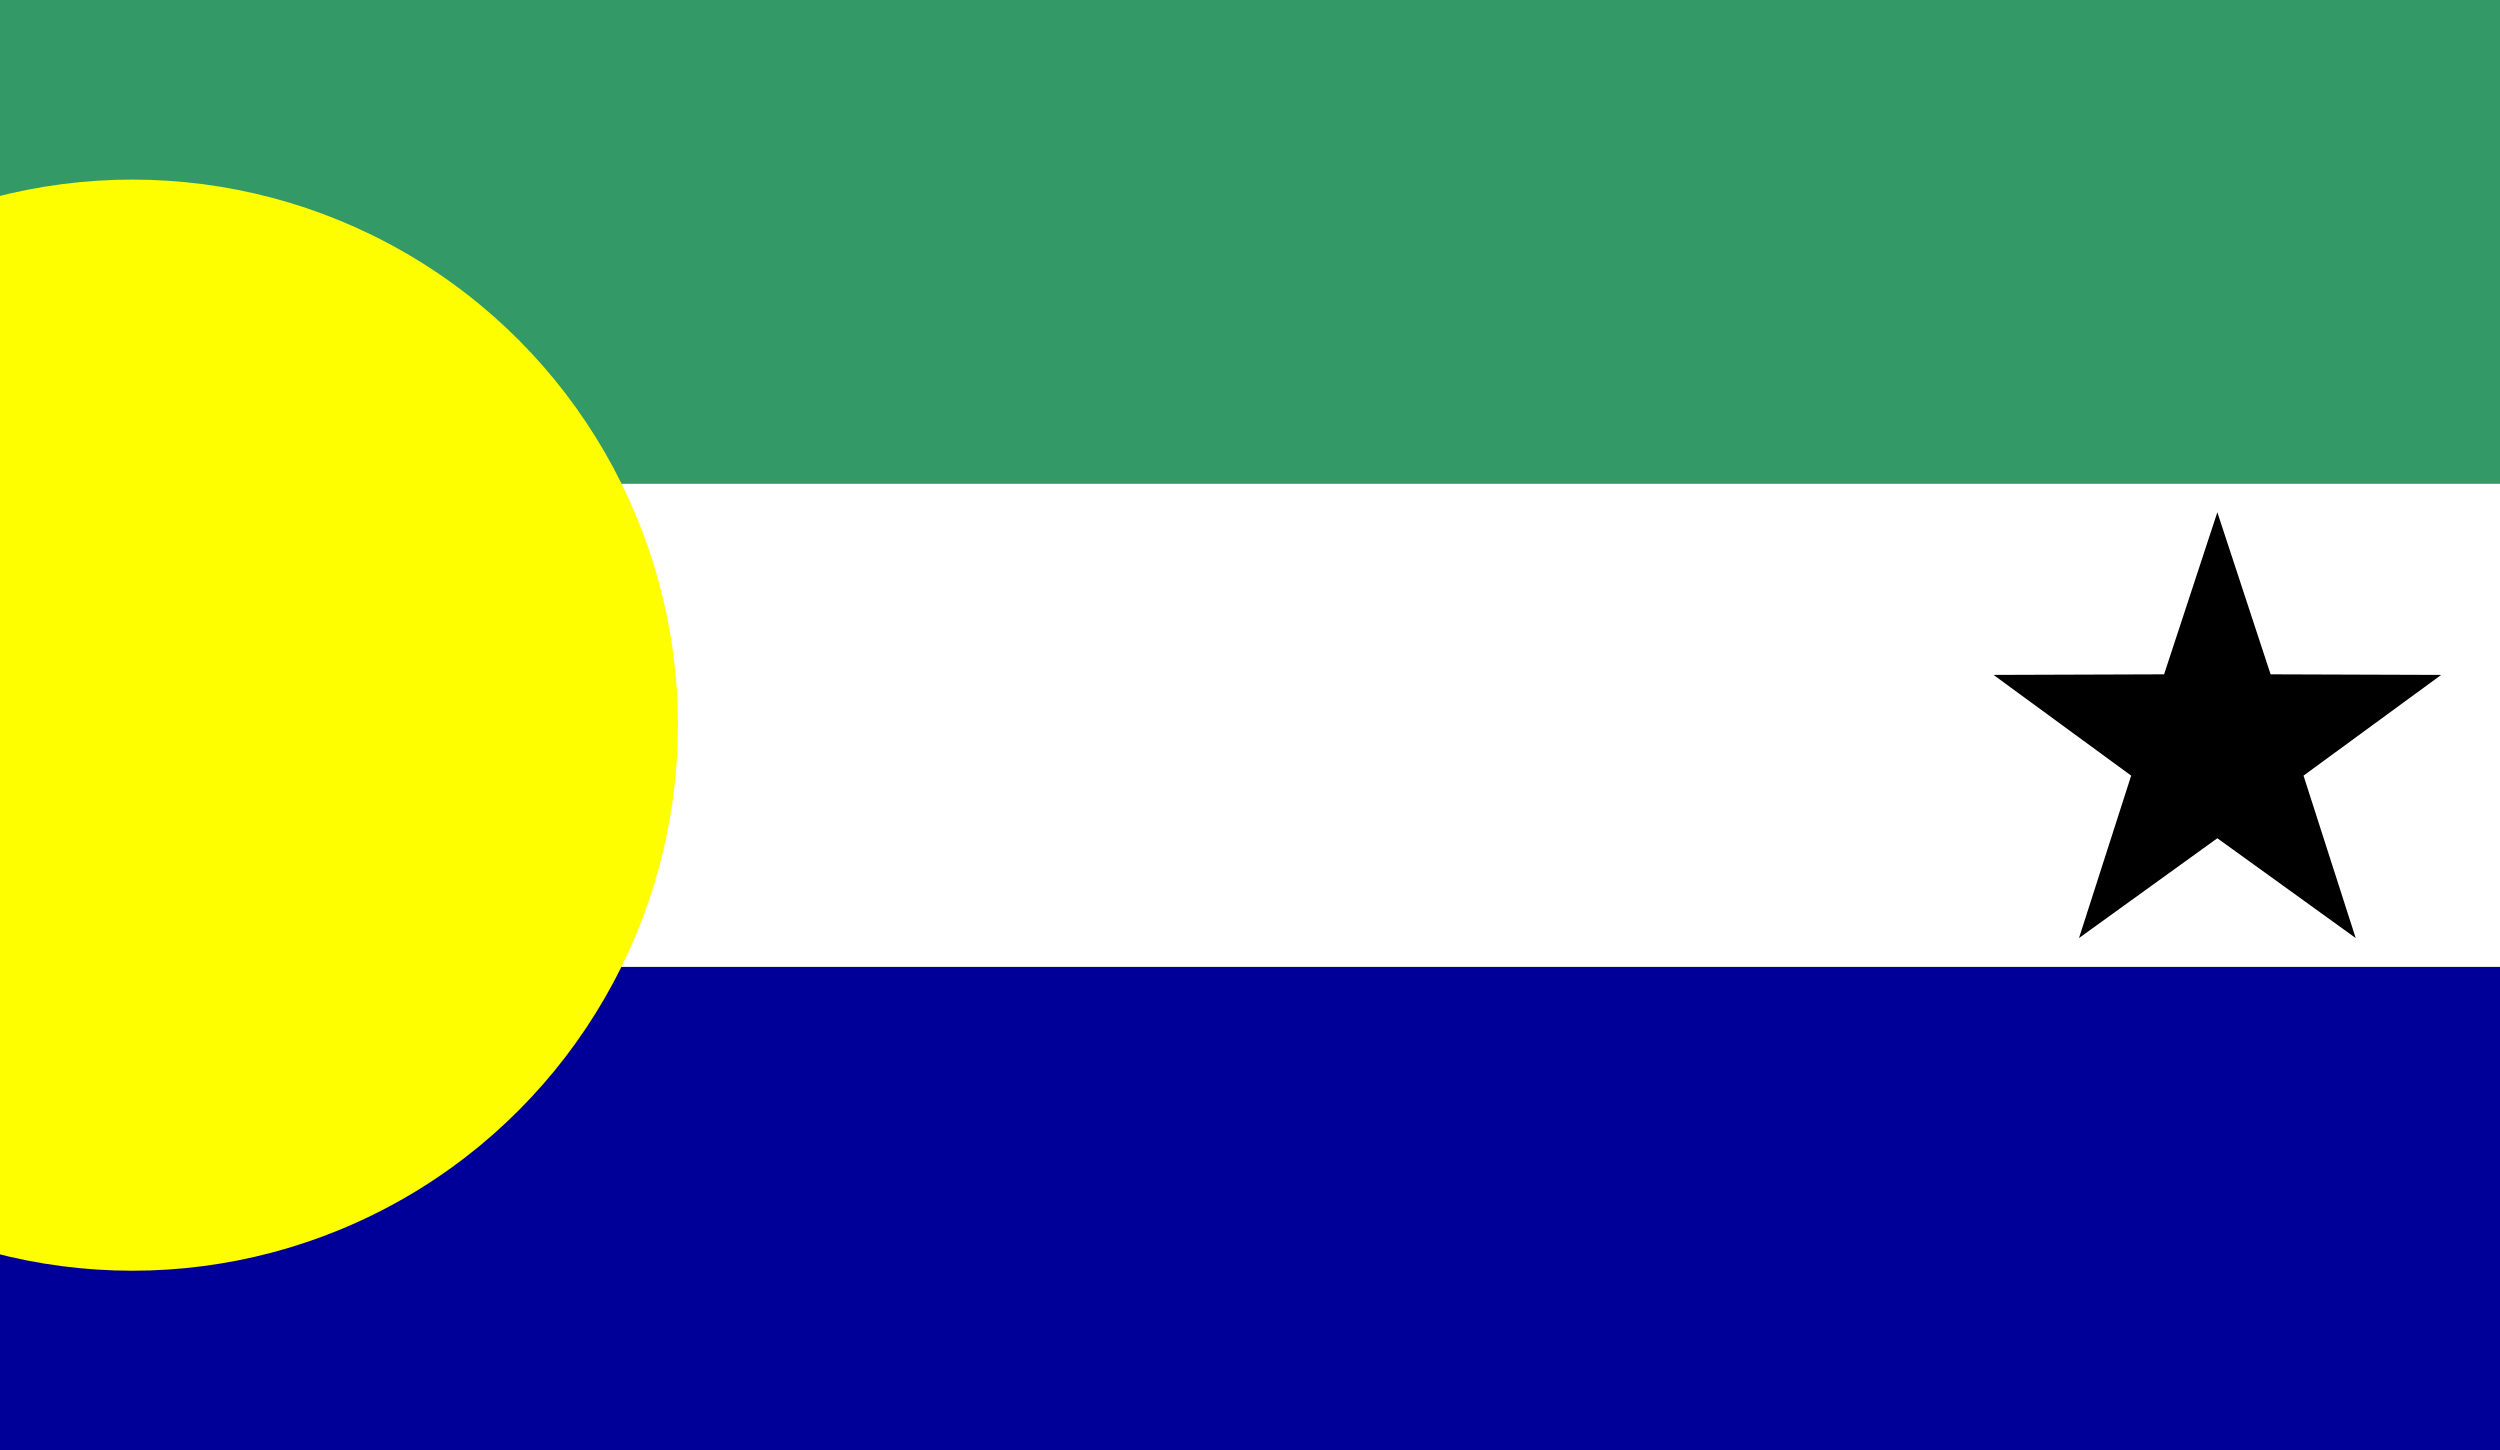
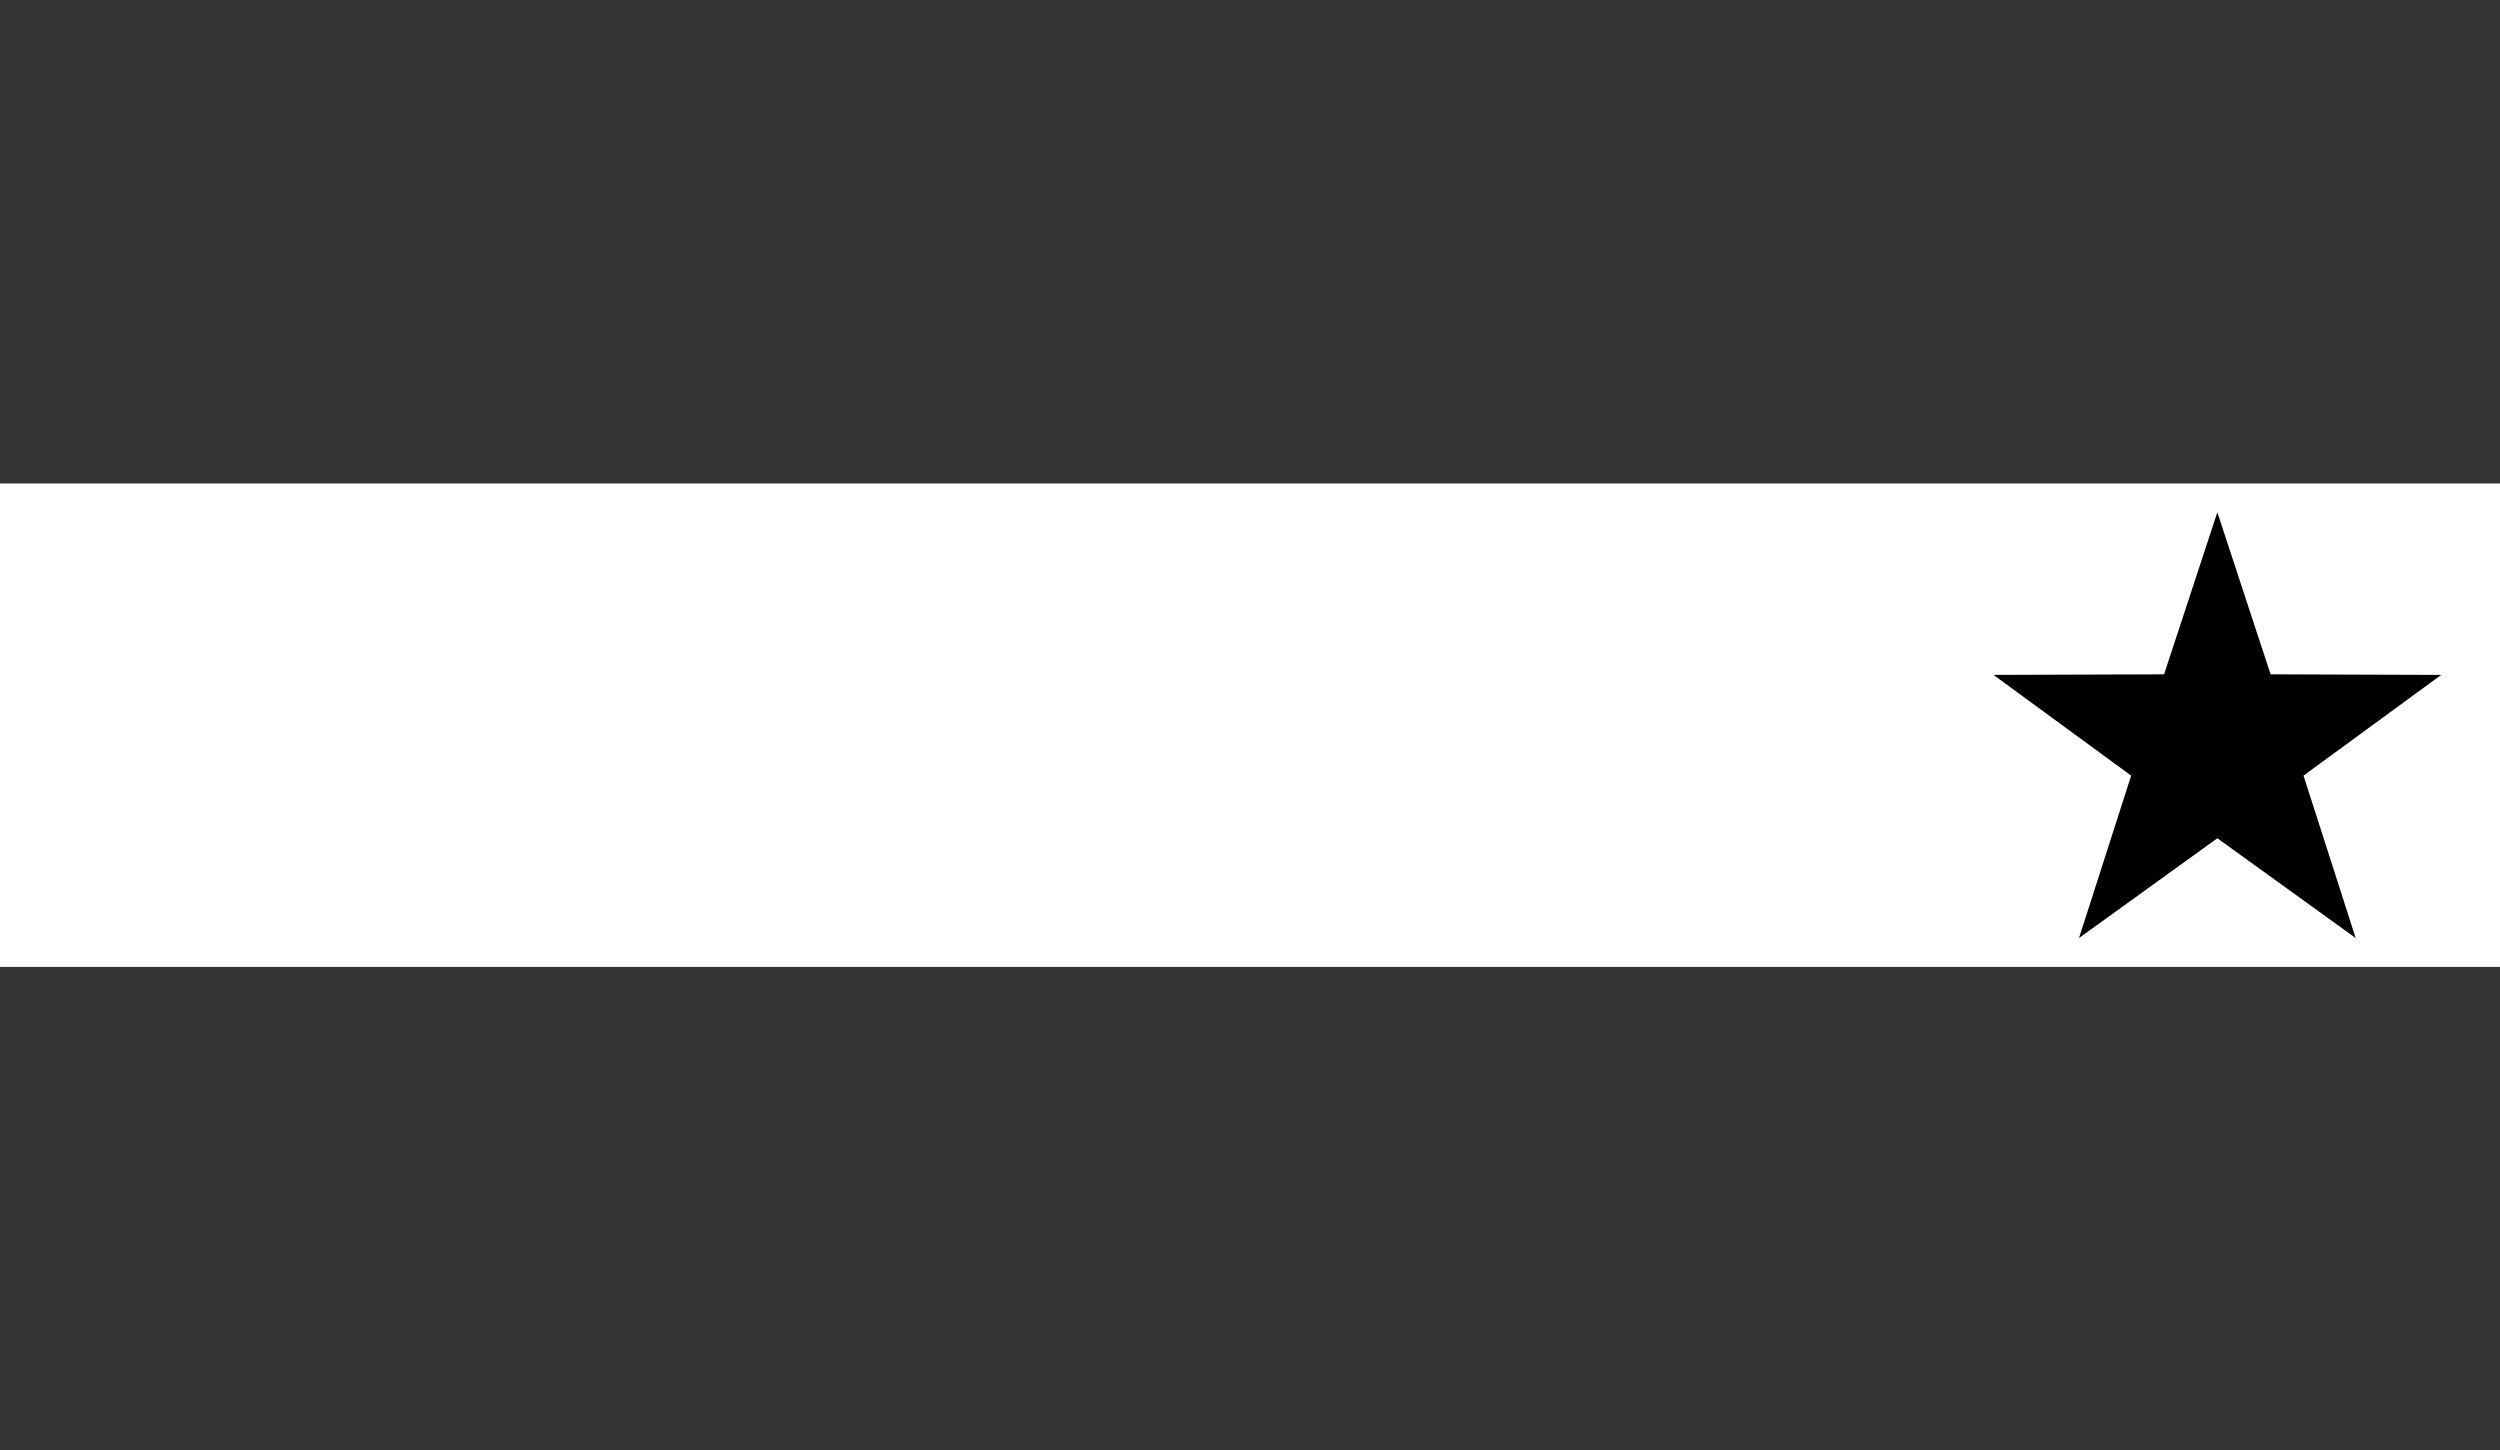
<svg xmlns="http://www.w3.org/2000/svg" xmlns:ns1="http://sodipodi.sourceforge.net/DTD/sodipodi-0.dtd" xmlns:ns2="http://www.inkscape.org/namespaces/inkscape" version="1.1" id="svg815" width="312" height="181" viewBox="0 0 312 181" ns1:docname="Bandera_Mara.svg" ns2:version="0.92.3 (2405546, 2018-03-11)" ns2:export-filename="C:\Users\Administrador\Pictures\Municipios de Venezuela\Zulia\Bandera_Mara.svg.png" ns2:export-xdpi="1230.7693" ns2:export-ydpi="1230.7693">
  <rect x="0" y="0" width="312" height="181" fill="#333333" stroke="none" />
  <defs id="defs819" />
  <ns1:namedview pagecolor="#ffffff" bordercolor="#666666" borderopacity="1" objecttolerance="10" gridtolerance="10" guidetolerance="10" ns2:pageopacity="0" ns2:pageshadow="2" ns2:window-width="1366" ns2:window-height="706" id="namedview817" showgrid="false" ns2:zoom="2.9668508" ns2:cx="197.4581" ns2:cy="90.5" ns2:window-x="-8" ns2:window-y="-8" ns2:window-maximized="1" ns2:current-layer="layer3" />
  <g ns2:groupmode="layer" id="layer2" ns2:label="franjas" style="display:inline">
-     <rect style="opacity:1;vector-effect:none;fill:#000099;fill-opacity:1;stroke:none;stroke-width:11.339;stroke-linecap:square;stroke-linejoin:miter;stroke-miterlimit:4;stroke-dasharray:none;stroke-dashoffset:0;stroke-opacity:1" id="rect825" width="312" height="60.333" x="0" y="120.667" />
    <rect style="opacity:1;vector-effect:none;fill:#ffffff;fill-opacity:1;stroke:none;stroke-width:11.339;stroke-linecap:square;stroke-linejoin:miter;stroke-miterlimit:4;stroke-dasharray:none;stroke-dashoffset:0;stroke-opacity:1" id="rect825-7" width="312" height="60.333" x="0" y="60.334" />
-     <rect style="opacity:1;vector-effect:none;fill:#339966;fill-opacity:1;stroke:none;stroke-width:11.339;stroke-linecap:square;stroke-linejoin:miter;stroke-miterlimit:4;stroke-dasharray:none;stroke-dashoffset:0;stroke-opacity:1" id="rect825-1" width="312" height="60.333" x="0" y="0" />
  </g>
  <g ns2:groupmode="layer" id="layer3" ns2:label="figuras">
    <path ns1:type="star" style="opacity:1;vector-effect:none;fill:#000000;fill-opacity:1;stroke:none;stroke-width:11.339;stroke-linecap:square;stroke-linejoin:miter;stroke-miterlimit:4;stroke-dasharray:none;stroke-dashoffset:0;stroke-opacity:1" id="path4539" ns1:sides="5" ns1:cx="276.7244" ns1:cy="93.304816" ns1:r1="29.372412" ns1:r2="11.308378" ns1:arg1="-1.5707963" ns1:arg2="-0.9424778" ns2:flatsided="false" ns2:rounded="1.94289e-016" ns2:randomized="0" d="m 276.724,63.932 6.647,20.224 21.288,0.072 -17.18,12.571 6.51,20.268 -17.265,-12.454 -17.265,12.454 6.51,-20.268 -17.18,-12.571 21.288,-0.072 z" ns2:transform-center-y="-2.8048156" />
-     <circle style="opacity:1;vector-effect:none;fill:#fefe00;fill-opacity:1;stroke:none;stroke-width:11.339;stroke-linecap:square;stroke-linejoin:miter;stroke-miterlimit:4;stroke-dasharray:none;stroke-dashoffset:0;stroke-opacity:1" id="path4541" cx="16.516" cy="90.5" r="68.086" />
  </g>
</svg>